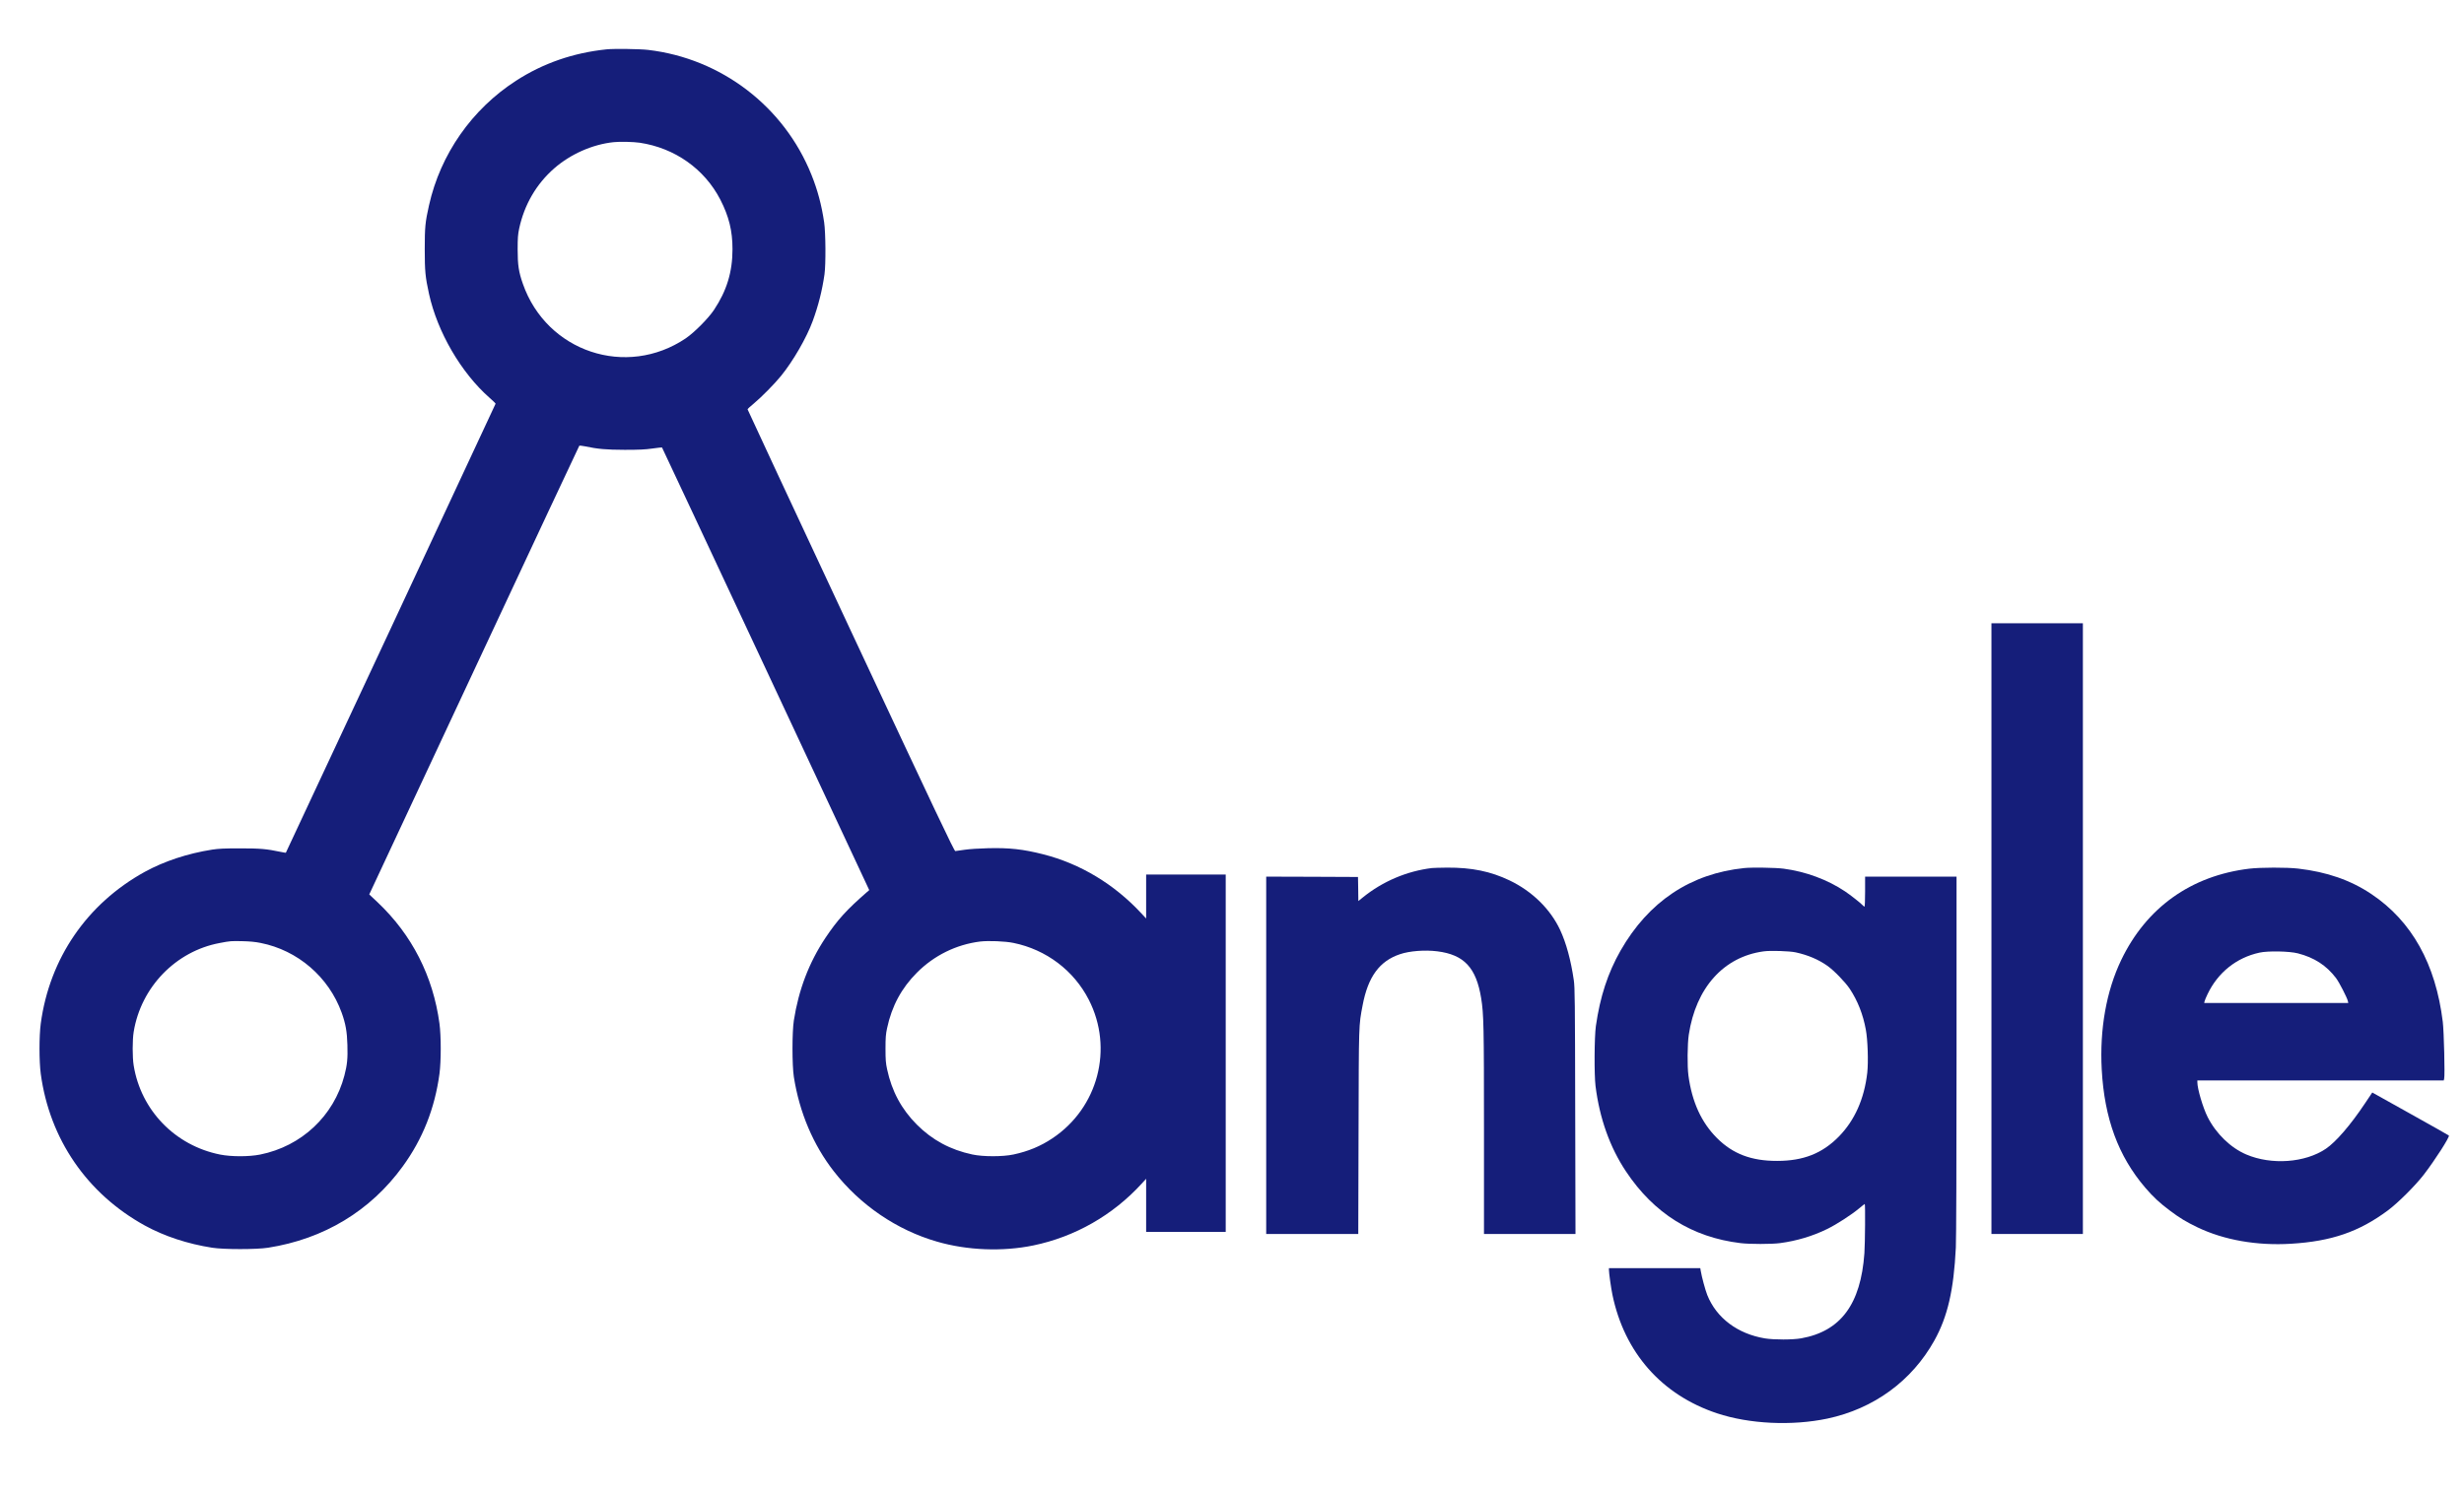
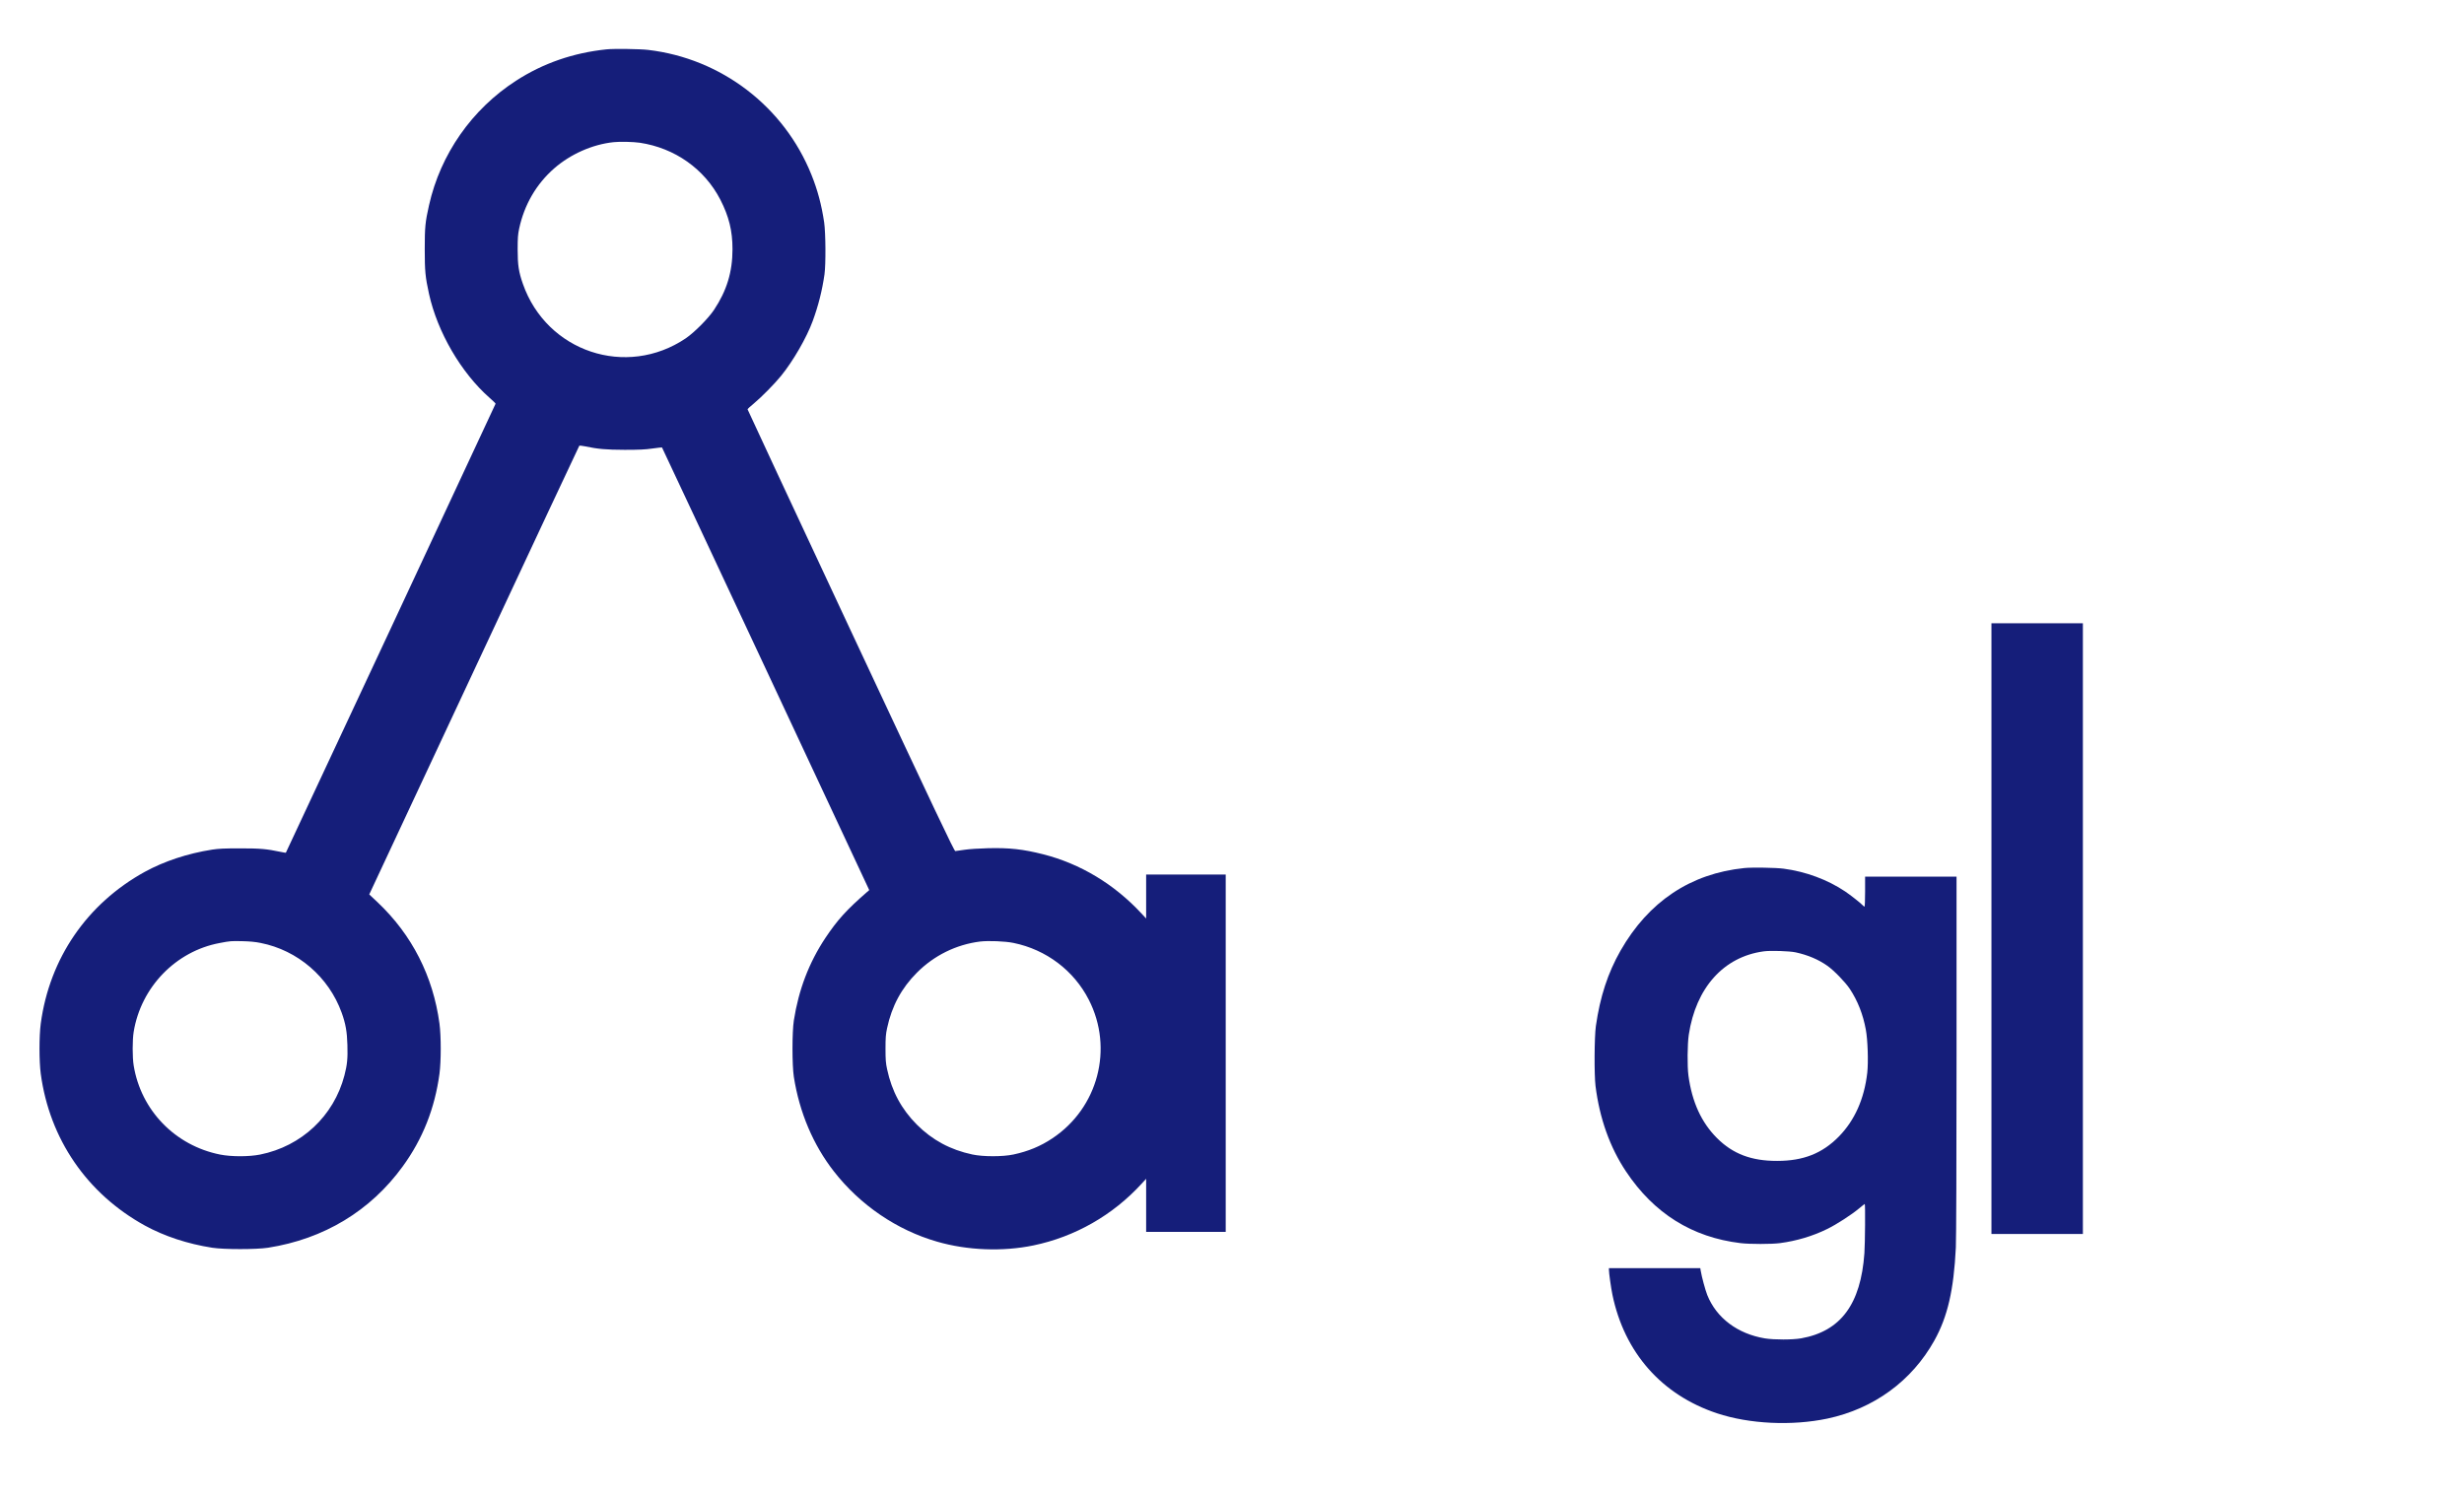
<svg xmlns="http://www.w3.org/2000/svg" width="3530" height="2143" viewBox="0 0 3530 2143" fill="none">
  <path d="M869 70.7C821.5 75.6 778 90.6 739.4 115.6C676.1 156.4 631 220.9 614.6 294.2C609.2 318.2 608.5 325.5 608.5 357C608.5 388.6 609.3 396.7 614.6 421C626.7 475.9 660.7 534.2 701.4 570C706.1 574.1 710 577.9 710 578.4C710 579 410.4 1220.5 409.5 1221.8C409.4 1221.9 406.2 1221.4 402.4 1220.6C381.8 1216.3 372.9 1215.5 344 1215.5C321.5 1215.5 313.1 1215.9 304 1217.3C268.8 1222.8 235.3 1233.9 207.5 1249.1C124.6 1294.8 71 1373 58.4 1466.5C56 1484.4 56 1520.6 58.4 1538.5C71 1632 124.6 1710.2 207.5 1755.9C235.4 1771.2 268.7 1782.2 304 1787.7C320.5 1790.3 367.5 1790.3 384 1787.7C464 1775.2 530.8 1734.9 577.1 1671C605.6 1631.8 622.9 1588.1 629.6 1538.5C632 1520.6 632 1484.4 629.6 1466.5C620.4 1398.6 590.2 1339.3 540.9 1292.7L529 1281.5L679.1 960.5C761.6 783.9 829.5 639.2 829.9 638.7C830.3 638.3 833.8 638.6 837.6 639.4C856.6 643.4 868.3 644.4 895 644.5C915.7 644.5 924.4 644.1 934.8 642.6C942.1 641.6 948.2 640.9 948.4 641.1C948.7 641.3 1015.5 784.1 1097.1 958.4L1245.3 1275.3L1242.3 1277.9C1212.8 1303.6 1199.9 1317.8 1182.5 1343.8C1159 1379.2 1144.2 1417.9 1137.3 1462C1134.7 1478.5 1134.7 1526.5 1137.3 1543C1145.3 1593.8 1165 1640.4 1194.7 1678.4C1232.3 1726.6 1284.8 1762.4 1342.5 1779C1385.9 1791.6 1436.4 1793.5 1480.5 1784.4C1540.2 1772 1594.3 1741.1 1635.8 1695.7L1642 1688.9V1727V1765H1699H1756V1509V1253H1699H1642V1284.5V1316L1635.3 1308.8C1596.4 1266.8 1547.7 1237.5 1494.5 1224C1465.6 1216.7 1446.1 1214.5 1415 1215.3C1402.4 1215.6 1388.8 1216.5 1382 1217.5C1375.7 1218.5 1369.6 1219.3 1368.6 1219.4C1367 1219.5 1342.3 1167.4 1218.8 903.5C1137.5 729.7 1071 587 1071 586.5C1071 585.9 1075 582.1 1080 578.1C1090.5 569.4 1109.9 549.8 1119 538.5C1136.2 517.4 1155.6 483.8 1164.3 460C1172.3 438.3 1177.9 416.2 1181.2 393C1183.2 378.5 1182.9 333.7 1180.7 318.5C1177 293.6 1171.4 272.5 1162.5 250.4C1123.2 152.5 1033.3 83.8 928.5 71.5C916.7 70.1 879.4 69.6 869 70.7ZM916.5 204.5C966.7 212 1009.2 242 1031.9 285.9C1044.3 310.1 1049.4 330.6 1049.4 357C1049.4 389.6 1041.2 416.5 1022.9 444C1014.8 456.2 994.8 476.3 982.5 484.7C897.3 542.2 783.2 504.1 749.1 406.7C743.1 389.6 741.6 379.7 741.6 357.5C741.6 340.7 742 335.9 743.8 327.4C751.2 293.1 768.4 263.6 794 241.2C817.4 220.8 848.7 206.9 879 203.7C888 202.7 907.5 203.2 916.5 204.5ZM373.3 1351C426.5 1361.5 471 1399.7 489.5 1451C495.1 1466.5 497.2 1478.2 497.7 1497.2C498.3 1516.6 497.4 1525.7 493.4 1541C478.2 1598.9 432 1642.3 372.7 1654.2C356.7 1657.4 331.3 1657.4 315.3 1654.2C250.8 1641.3 201.9 1590.8 191.5 1526.5C189.6 1514.9 189.6 1490.1 191.5 1478.5C201.9 1414.4 251.8 1362.8 314.8 1351.1C330 1348.2 330.9 1348.1 347.5 1348.5C357.6 1348.7 366 1349.5 373.3 1351ZM1452 1351C1498.7 1360.5 1538.5 1390.5 1559.9 1432.5C1595.6 1502.3 1573.2 1587.4 1507.6 1631C1490.7 1642.3 1473 1649.6 1452 1654.1C1436.8 1657.4 1408.2 1657.4 1393 1654.1C1361.5 1647.4 1335.6 1633.4 1313.6 1611.4C1291.6 1589.4 1277.6 1563.5 1270.9 1532C1269 1523.2 1268.6 1518.4 1268.6 1502.5C1268.6 1486.6 1269 1481.8 1270.9 1473C1277.6 1441.5 1291.6 1415.6 1313.6 1393.6C1338.2 1368.9 1369.9 1353.3 1404.1 1349C1416 1347.6 1440 1348.5 1452 1351Z" fill="#151E7A" />
  <path d="M2853 1330.5V1768H2918.5H2984V1330.5V893H2918.5H2853V1330.5Z" fill="#151E7A" />
-   <path d="M2051.5 1243.7C2015.7 1248 1980.7 1262.8 1952.3 1285.9L1946 1291L1945.8 1273.7L1945.5 1256.5L1879.8 1256.2L1814 1256V1512V1768H1880H1945.9L1946.3 1622.2C1946.7 1465 1946.5 1469.9 1952.1 1440.5C1959.8 1399.5 1976.3 1376.9 2005.8 1367.1C2019.4 1362.5 2041.2 1360.8 2059 1363C2097.5 1367.8 2114.9 1386.4 2122 1430.4C2125.6 1452.9 2126 1469.1 2126 1620.2V1768H2191.5H2257.1L2256.7 1592.2C2256.4 1432.3 2256.2 1415.4 2254.7 1404.5C2250.5 1375.6 2243.8 1351.1 2235 1332.2C2221 1302.4 2195 1276.9 2162.6 1261.4C2135.3 1248.4 2108.5 1242.9 2073.2 1243.1C2062.9 1243.2 2053.2 1243.5 2051.5 1243.7Z" fill="#151E7A" />
  <path d="M2499 1243.7C2421.9 1251.6 2361.8 1291.7 2321.6 1362.1C2303.5 1393.9 2292.3 1428 2286.3 1470.1C2284.1 1485.8 2283.8 1539.7 2285.8 1556C2291.6 1602.4 2306.4 1643.9 2329.5 1678.5C2369.6 1738.6 2424.1 1772.7 2493.5 1781.1C2506.6 1782.7 2538 1782.7 2550 1781.1C2573.6 1778 2596.9 1771.1 2617.6 1760.9C2631.2 1754.3 2652.8 1740.3 2663.7 1731.1C2667.7 1727.8 2671.2 1725 2671.5 1725C2672.4 1725 2672 1781.2 2671 1795.5C2665.8 1868.7 2637 1907.4 2580.5 1917.5C2568.2 1919.7 2541.7 1919.7 2528.5 1917.6C2489.3 1911.1 2459.1 1888.4 2445.9 1855.5C2443 1848.1 2438 1829.7 2436.5 1820.7L2435.9 1817H2370.5H2305V1819.4C2305 1823.9 2308 1845.3 2310 1855C2327.2 1938 2380.5 1998.5 2459.8 2024.9C2506.1 2040.3 2567 2043.2 2618 2032.5C2684.4 2018.4 2739 1978.6 2771.3 1920.5C2790.2 1886.5 2799 1848.5 2802 1787.5C2802.6 1775.5 2803 1665.2 2803 1511.7V1256H2737.5H2672V1277.5C2672 1289.3 2671.6 1299 2671.2 1299C2670.7 1299 2669.5 1298.1 2668.4 1296.9C2665.8 1294 2650.8 1282.2 2643.5 1277.3C2618.2 1260.3 2586.7 1248.7 2555.2 1244.6C2543.9 1243.1 2509.7 1242.6 2499 1243.7ZM2572.5 1364.5C2590 1368.3 2605.1 1374.7 2618 1383.8C2627.5 1390.5 2643.7 1407.2 2650.2 1417C2661.4 1434 2669 1453.3 2673 1475C2675.8 1489.6 2676.8 1521.8 2675.1 1537C2670.8 1574.6 2657 1605.4 2634.3 1628.5C2610.6 1652.6 2583.5 1663.3 2546 1663.3C2509.2 1663.4 2482.6 1653.3 2460 1630.8C2437.5 1608.4 2424 1578.9 2418.9 1541C2417.1 1527.6 2417.4 1496.1 2419.4 1482.5C2429.6 1415.2 2469.3 1370.9 2526.5 1363.1C2536.1 1361.7 2563.9 1362.6 2572.5 1364.5Z" fill="#151E7A" />
-   <path d="M3222.4 1244.6C3138.9 1254.7 3075 1300.3 3038.9 1375.5C3017.6 1419.9 3007.9 1474.6 3011 1532.3C3014.8 1602.4 3034.7 1656.5 3073.3 1701.6C3084.6 1714.8 3093.9 1723.5 3108.5 1734.4C3123 1745.3 3131.7 1750.5 3148 1758.4C3186.1 1776.7 3233.5 1785 3282.2 1782C3340.1 1778.5 3379.7 1764.9 3421 1734.2C3435.3 1723.6 3460.3 1698.7 3472.4 1683C3488.4 1662.2 3510 1628.6 3508.3 1626.9C3507.8 1626.4 3482.9 1612.4 3453 1595.7L3398.6 1565.3L3388 1581.1C3367.6 1611.7 3346.5 1636.2 3332.1 1645.9C3302.4 1666 3254.2 1669.5 3218.1 1654.1C3195.7 1644.6 3174.7 1624.2 3162.7 1600.4C3156 1587.1 3148 1560 3148 1550.6V1548H3324.5H3501L3501.6 1545.4C3502.8 1540.5 3501.3 1478 3499.6 1464C3489.4 1381 3455.2 1319.8 3397.5 1281.1C3367.7 1261.1 3333.8 1249.3 3292.5 1244.5C3276.4 1242.6 3238.1 1242.7 3222.4 1244.6ZM3291.9 1365.9C3315.4 1371.9 3332.9 1383.2 3346.7 1401.4C3351.2 1407.4 3362.3 1428.9 3363.6 1434.2L3364.2 1437H3261H3157.8L3158.4 1434.4C3158.8 1432.9 3160.6 1428.5 3162.5 1424.6C3177.3 1393.5 3203.9 1372.1 3237 1364.9C3249.1 1362.2 3279.6 1362.8 3291.9 1365.9Z" fill="#151E7A" />
</svg>